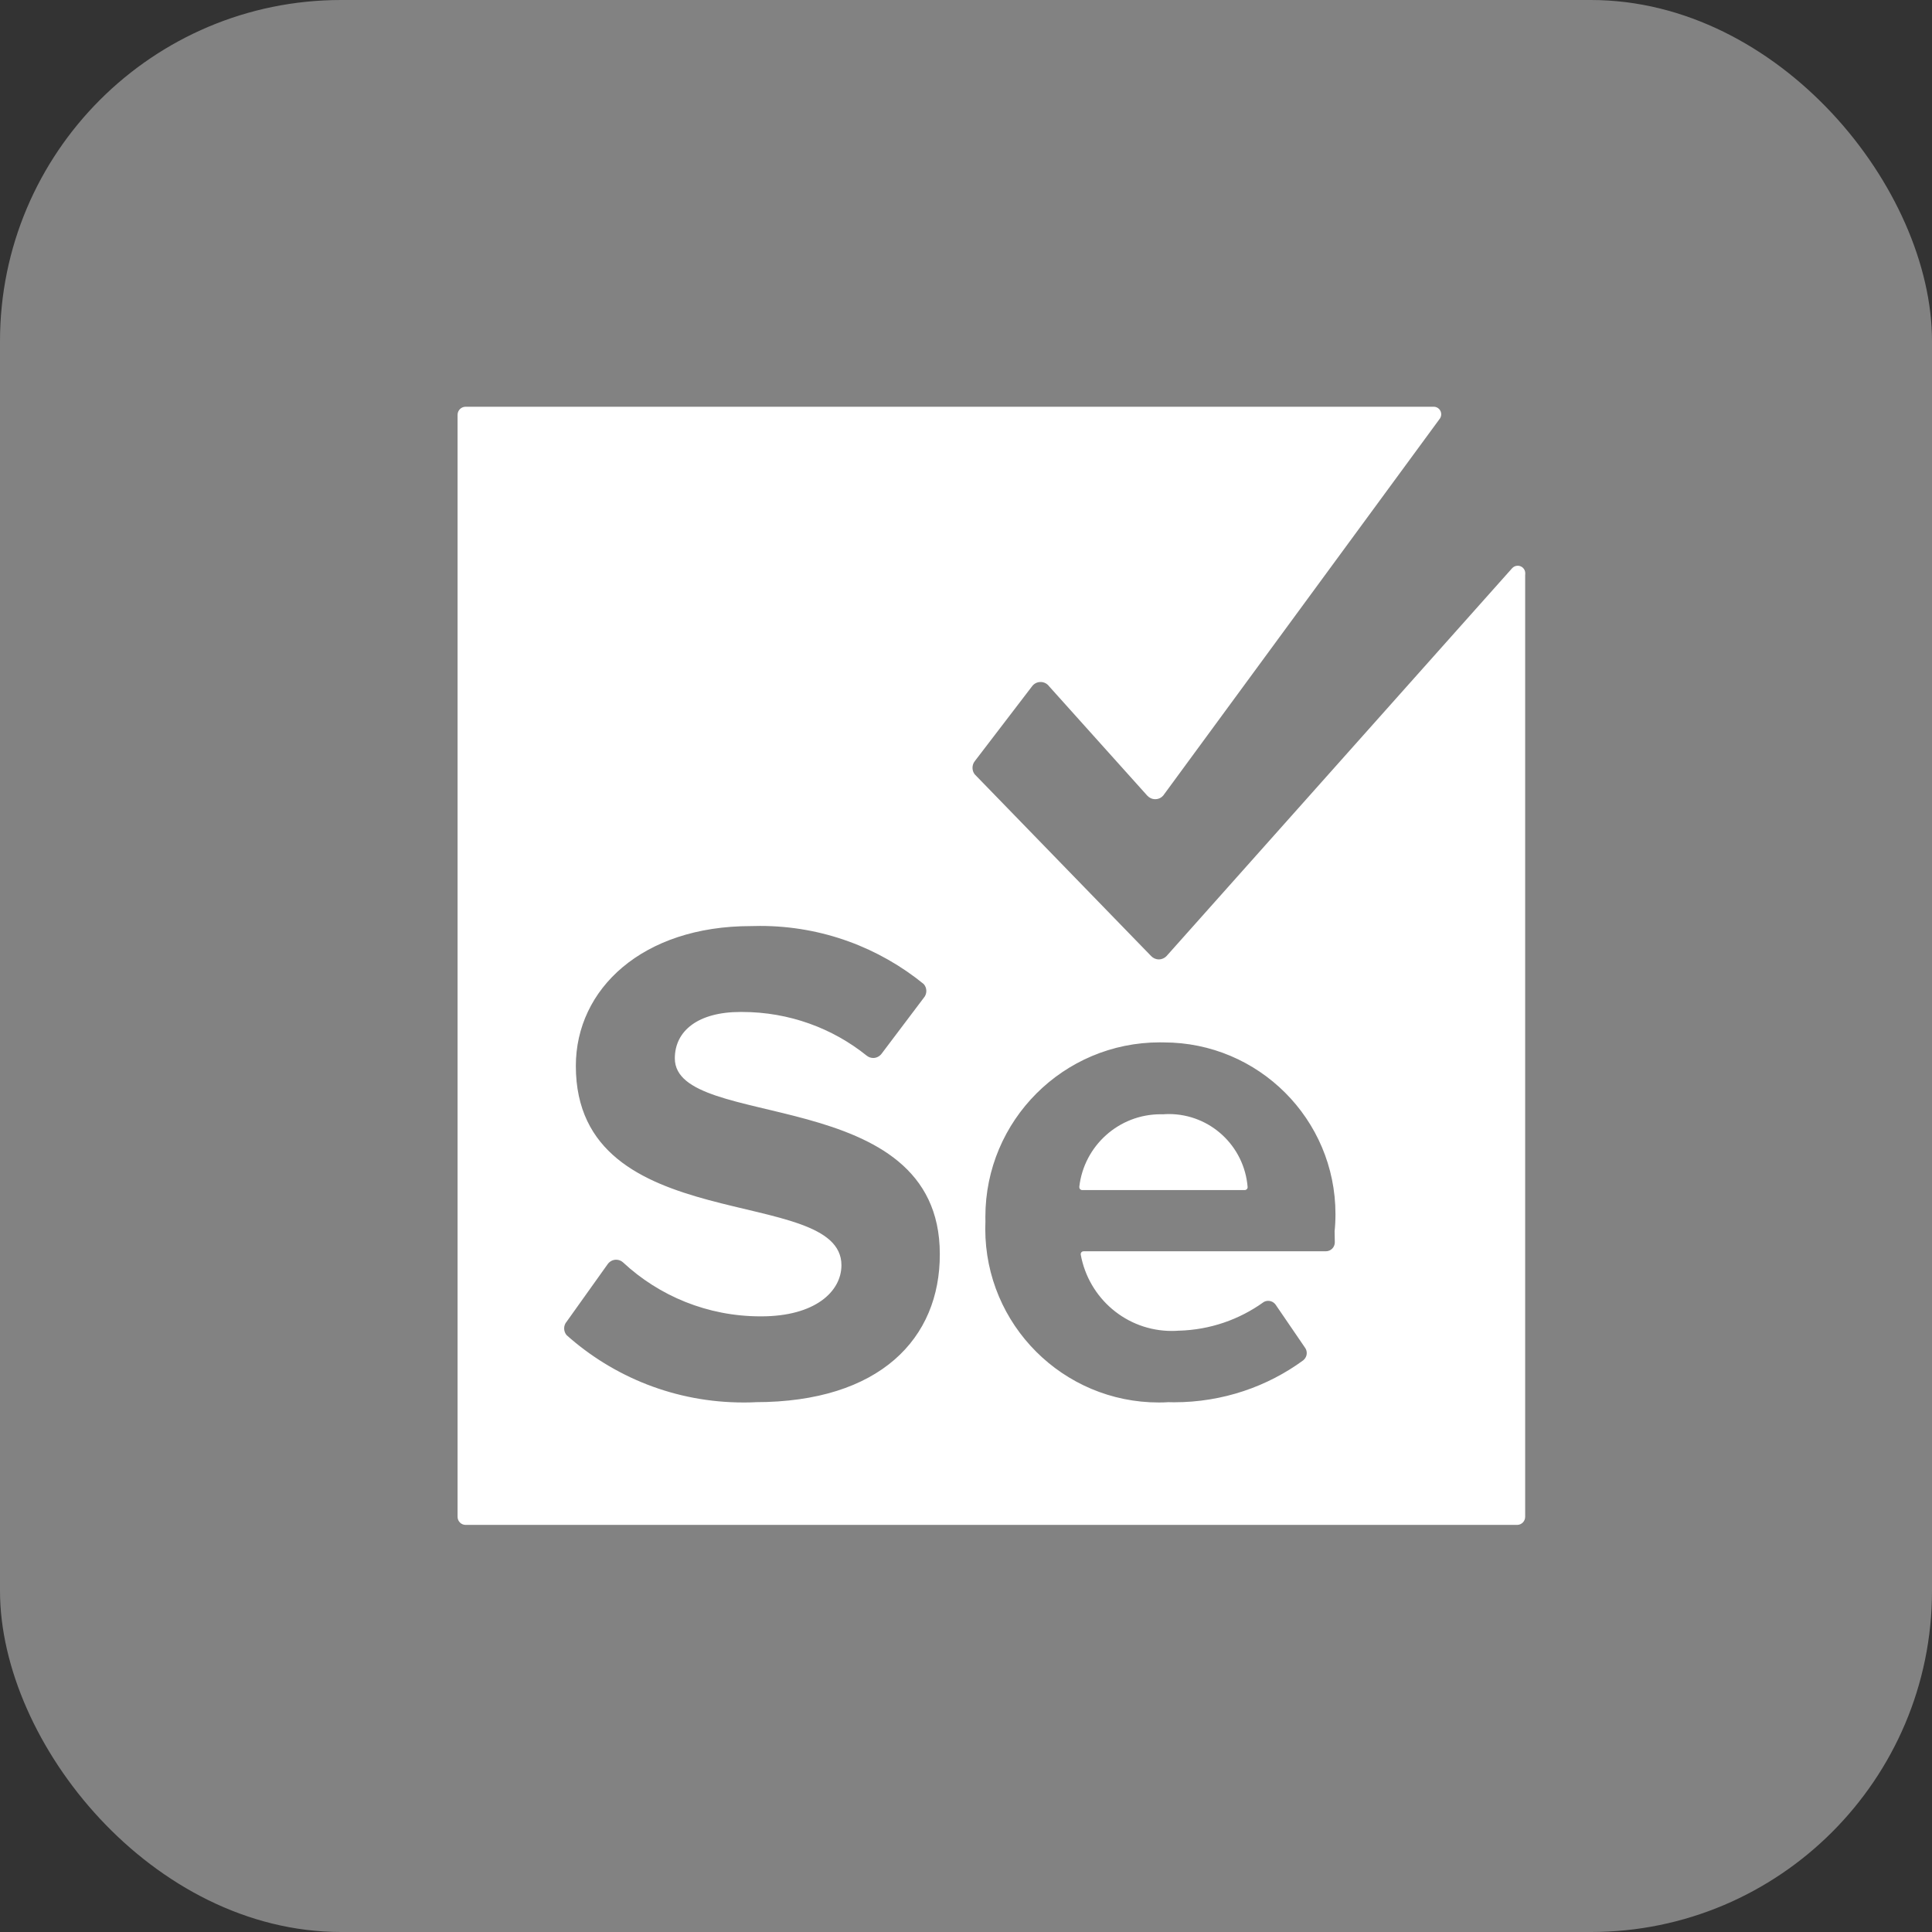
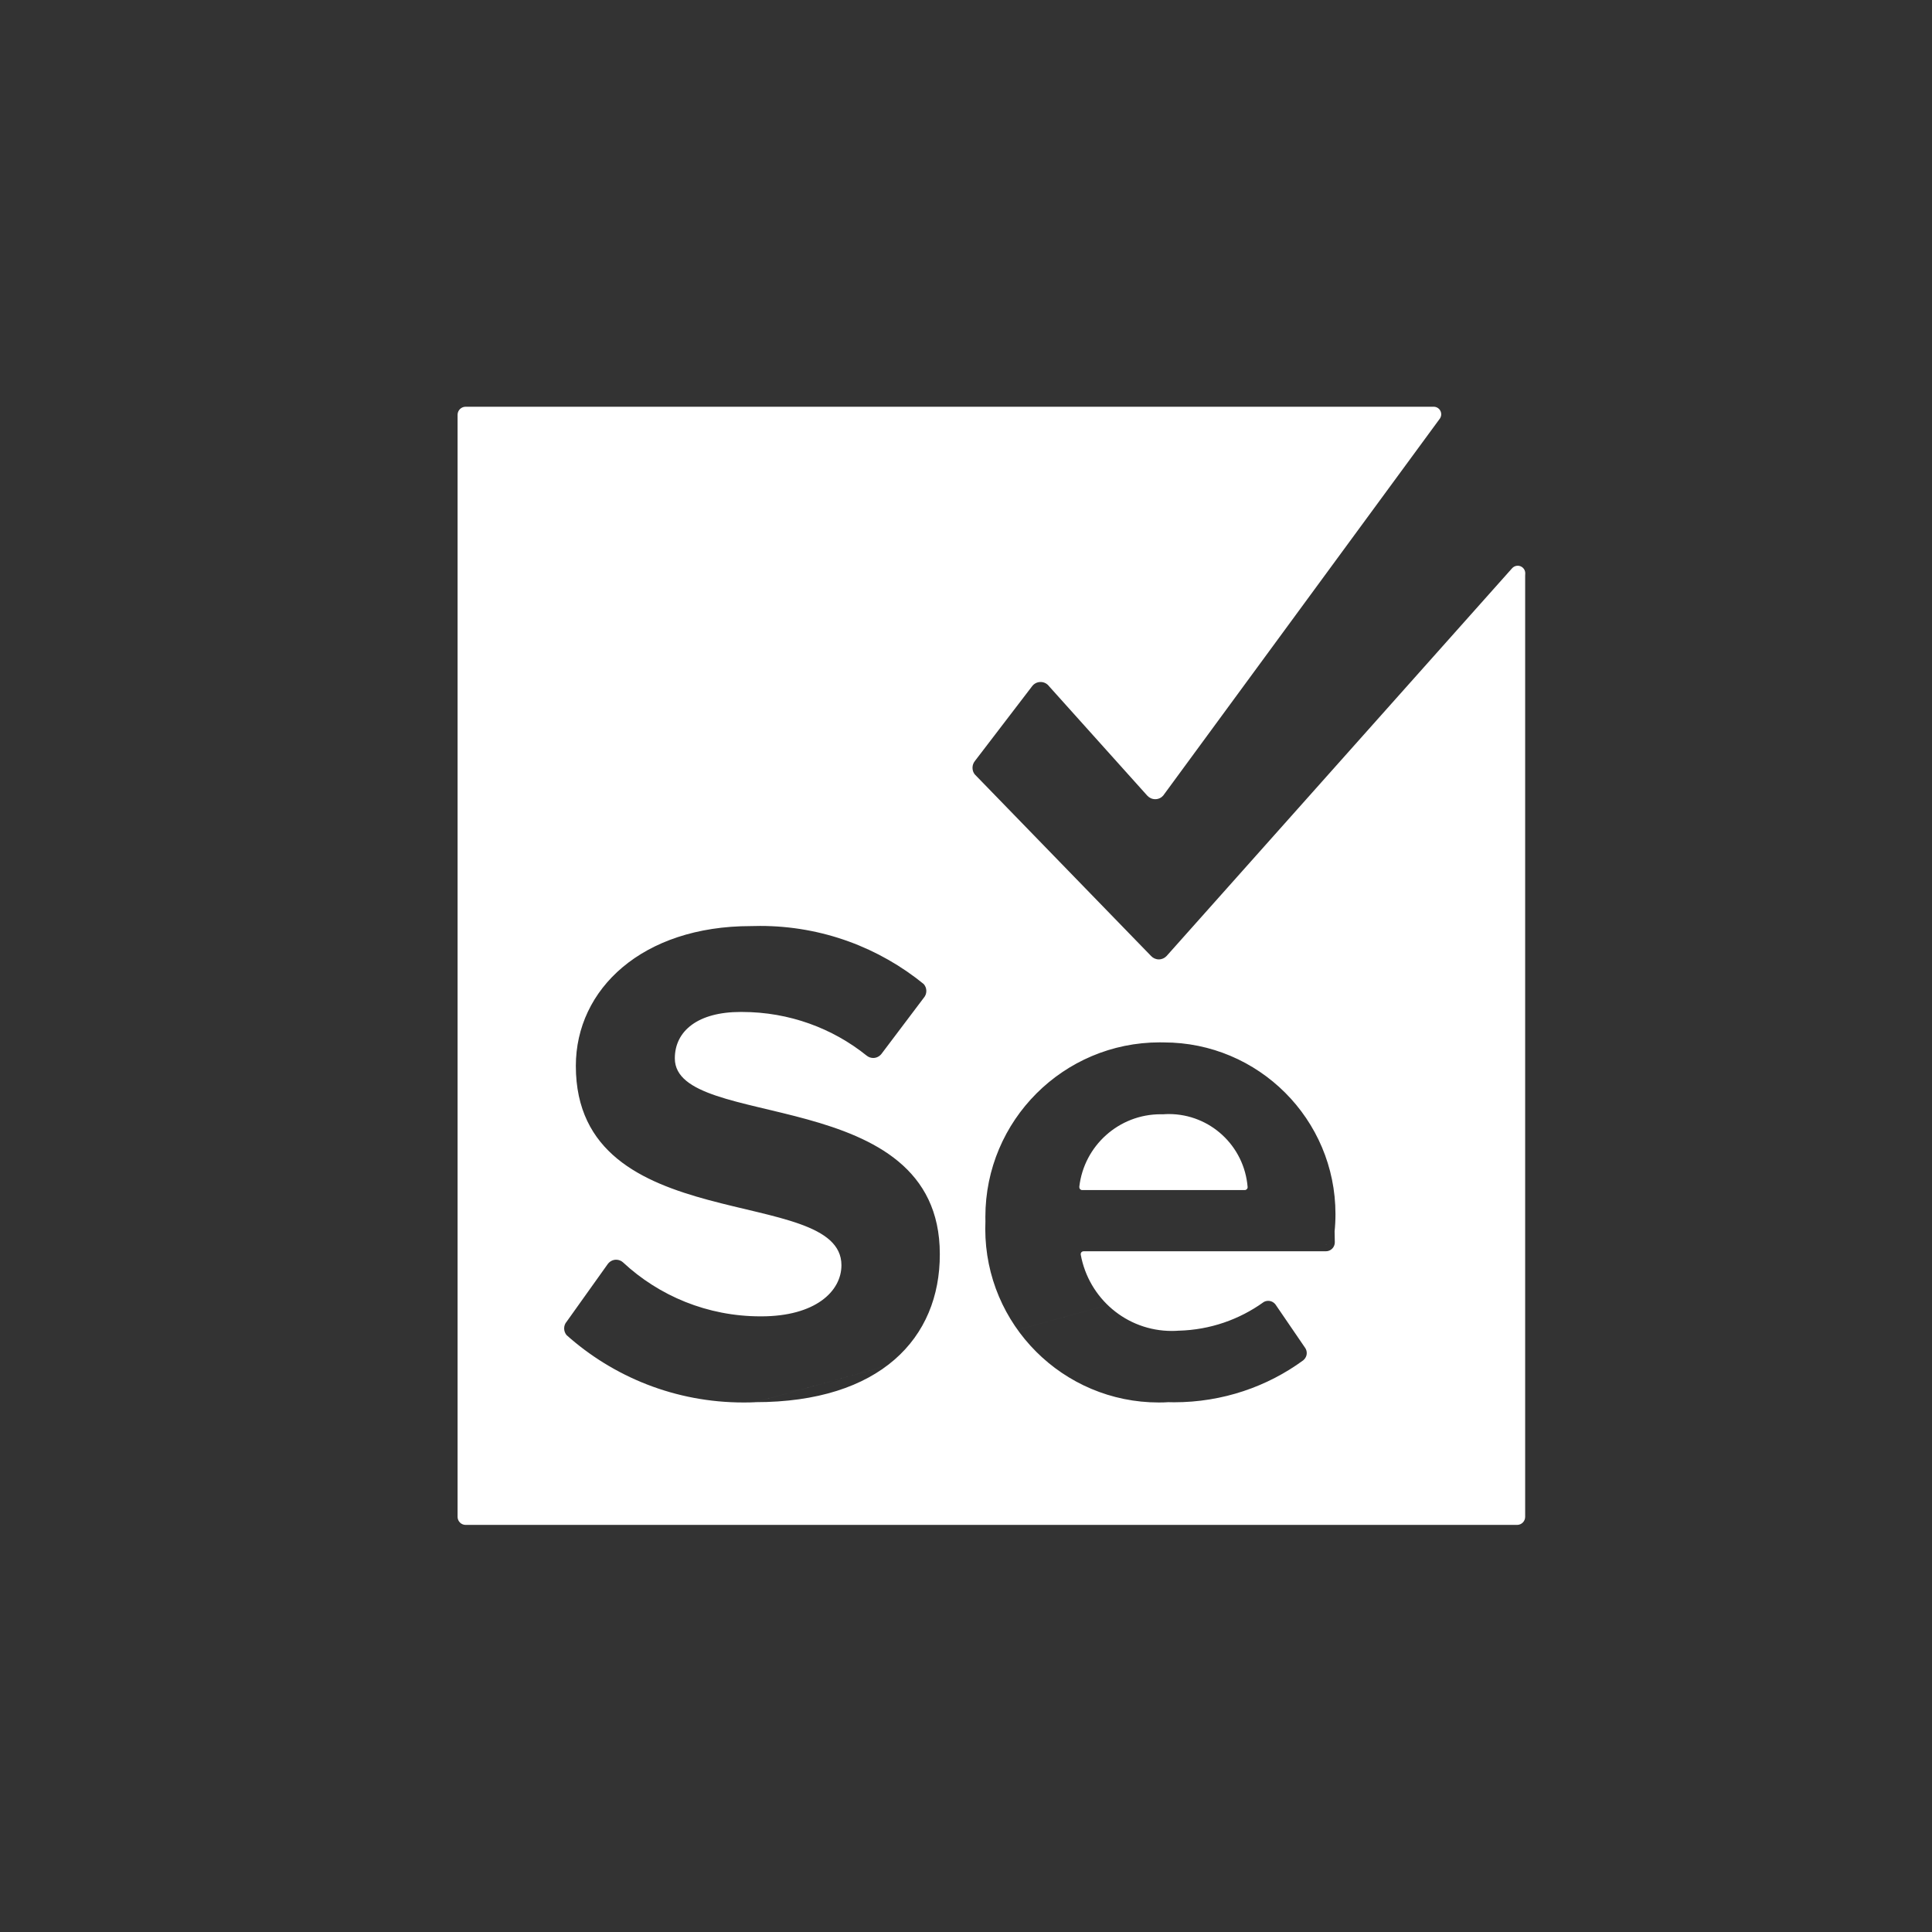
<svg xmlns="http://www.w3.org/2000/svg" width="38" height="38" viewBox="0 0 38 38" fill="none">
  <rect x="0" y="0" width="38" height="38" fill="#333333" stroke="none" />
-   <rect width="38" height="38" rx="6.71" fill="#828282" />
-   <path d="M22.878 21.917C22.863 21.916 22.846 21.916 22.829 21.916C22.004 21.916 21.322 22.538 21.229 23.339L21.229 23.346C21.229 23.347 21.229 23.35 21.229 23.352C21.229 23.382 21.253 23.407 21.284 23.407H24.484C24.514 23.407 24.539 23.382 24.539 23.352C24.539 23.35 24.539 23.348 24.539 23.346C24.474 22.541 23.804 21.912 22.988 21.912C22.95 21.912 22.912 21.914 22.873 21.917H22.878ZM26.254 24.435C26.254 24.532 26.176 24.611 26.078 24.611H21.311C21.281 24.611 21.256 24.636 21.256 24.666C21.256 24.67 21.256 24.674 21.257 24.678C21.414 25.536 22.156 26.178 23.049 26.178C23.097 26.178 23.145 26.176 23.192 26.172L23.186 26.173C23.806 26.156 24.376 25.952 24.845 25.617L24.836 25.623C24.865 25.599 24.903 25.586 24.944 25.586C25.004 25.586 25.056 25.616 25.089 25.66L25.672 26.513C25.691 26.541 25.702 26.576 25.702 26.613C25.702 26.67 25.675 26.721 25.634 26.755C24.931 27.271 24.049 27.581 23.094 27.581C23.055 27.581 23.016 27.58 22.977 27.579H22.983C22.927 27.583 22.86 27.585 22.793 27.585C20.907 27.585 19.379 26.056 19.379 24.17C19.379 24.122 19.38 24.074 19.382 24.026V24.033C19.381 24.003 19.381 23.968 19.381 23.933C19.381 22.038 20.917 20.502 22.812 20.502C22.834 20.502 22.855 20.502 22.877 20.503H22.874C22.878 20.503 22.884 20.503 22.89 20.503C24.754 20.503 26.267 22.015 26.267 23.88C26.267 23.998 26.261 24.114 26.249 24.229L26.25 24.214L26.254 24.435ZM14.856 27.58C14.856 27.58 14.856 27.58 14.855 27.58C14.786 27.584 14.704 27.585 14.623 27.585C13.284 27.585 12.064 27.083 11.139 26.256C11.14 26.256 11.14 26.256 11.14 26.255C11.113 26.221 11.096 26.176 11.096 26.128C11.096 26.078 11.114 26.031 11.145 25.996L11.953 24.863C11.991 24.811 12.051 24.777 12.119 24.777C12.172 24.777 12.219 24.797 12.255 24.83C12.962 25.488 13.914 25.891 14.959 25.891C14.963 25.891 14.968 25.891 14.972 25.891H14.972C16.033 25.891 16.55 25.402 16.55 24.885C16.55 23.28 11.326 24.379 11.326 20.965C11.326 19.453 12.634 18.215 14.768 18.215C14.823 18.213 14.886 18.212 14.95 18.212C16.174 18.212 17.297 18.643 18.176 19.361L18.167 19.354C18.2 19.39 18.22 19.438 18.22 19.491C18.22 19.544 18.2 19.592 18.167 19.629L17.337 20.729C17.299 20.777 17.241 20.809 17.175 20.809C17.125 20.809 17.081 20.791 17.045 20.762C16.379 20.227 15.524 19.904 14.593 19.904C14.583 19.904 14.573 19.904 14.563 19.904H14.565C13.735 19.904 13.273 20.272 13.273 20.817C13.273 22.257 18.485 21.295 18.485 24.665C18.49 26.325 17.308 27.579 14.856 27.579C14.856 27.579 14.856 27.58 14.856 27.58ZM29.74 11.178L22.944 18.805C22.906 18.845 22.852 18.87 22.793 18.87C22.733 18.87 22.68 18.845 22.642 18.805L19.172 15.231C19.144 15.196 19.128 15.151 19.128 15.102C19.128 15.053 19.144 15.008 19.172 14.972L20.299 13.499C20.337 13.447 20.398 13.414 20.467 13.414C20.536 13.414 20.596 13.447 20.634 13.498L20.635 13.499L22.565 15.649C22.604 15.692 22.66 15.719 22.722 15.719C22.785 15.719 22.84 15.692 22.878 15.649L28.322 8.231C28.337 8.208 28.347 8.179 28.347 8.148C28.347 8.069 28.285 8.004 28.207 8H9.159C9.071 8 9 8.071 9 8.159V29.834C9 29.922 9.071 29.993 9.159 29.993H29.839C29.927 29.993 29.998 29.922 29.998 29.834V11.322C29.998 11.306 30 11.291 30 11.275C30 11.193 29.933 11.127 29.852 11.127C29.807 11.127 29.767 11.147 29.74 11.178L29.74 11.178Z" fill="white" />
+   <path d="M22.878 21.917C22.863 21.916 22.846 21.916 22.829 21.916C22.004 21.916 21.322 22.538 21.229 23.339L21.229 23.346C21.229 23.347 21.229 23.35 21.229 23.352C21.229 23.382 21.253 23.407 21.284 23.407H24.484C24.514 23.407 24.539 23.382 24.539 23.352C24.539 23.35 24.539 23.348 24.539 23.346C24.474 22.541 23.804 21.912 22.988 21.912C22.95 21.912 22.912 21.914 22.873 21.917H22.878ZM26.254 24.435C26.254 24.532 26.176 24.611 26.078 24.611H21.311C21.281 24.611 21.256 24.636 21.256 24.666C21.256 24.67 21.256 24.674 21.257 24.678C21.414 25.536 22.156 26.178 23.049 26.178C23.097 26.178 23.145 26.176 23.192 26.172L23.186 26.173C23.806 26.156 24.376 25.952 24.845 25.617L24.836 25.623C24.865 25.599 24.903 25.586 24.944 25.586C25.004 25.586 25.056 25.616 25.089 25.66L25.672 26.513C25.691 26.541 25.702 26.576 25.702 26.613C25.702 26.67 25.675 26.721 25.634 26.755C24.931 27.271 24.049 27.581 23.094 27.581C23.055 27.581 23.016 27.58 22.977 27.579H22.983C22.927 27.583 22.86 27.585 22.793 27.585C20.907 27.585 19.379 26.056 19.379 24.17C19.379 24.122 19.38 24.074 19.382 24.026V24.033C19.381 24.003 19.381 23.968 19.381 23.933C19.381 22.038 20.917 20.502 22.812 20.502C22.834 20.502 22.855 20.502 22.877 20.503H22.874C22.878 20.503 22.884 20.503 22.89 20.503C24.754 20.503 26.267 22.015 26.267 23.88C26.267 23.998 26.261 24.114 26.249 24.229L26.25 24.214L26.254 24.435ZC14.856 27.58 14.856 27.58 14.855 27.58C14.786 27.584 14.704 27.585 14.623 27.585C13.284 27.585 12.064 27.083 11.139 26.256C11.14 26.256 11.14 26.256 11.14 26.255C11.113 26.221 11.096 26.176 11.096 26.128C11.096 26.078 11.114 26.031 11.145 25.996L11.953 24.863C11.991 24.811 12.051 24.777 12.119 24.777C12.172 24.777 12.219 24.797 12.255 24.83C12.962 25.488 13.914 25.891 14.959 25.891C14.963 25.891 14.968 25.891 14.972 25.891H14.972C16.033 25.891 16.55 25.402 16.55 24.885C16.55 23.28 11.326 24.379 11.326 20.965C11.326 19.453 12.634 18.215 14.768 18.215C14.823 18.213 14.886 18.212 14.95 18.212C16.174 18.212 17.297 18.643 18.176 19.361L18.167 19.354C18.2 19.39 18.22 19.438 18.22 19.491C18.22 19.544 18.2 19.592 18.167 19.629L17.337 20.729C17.299 20.777 17.241 20.809 17.175 20.809C17.125 20.809 17.081 20.791 17.045 20.762C16.379 20.227 15.524 19.904 14.593 19.904C14.583 19.904 14.573 19.904 14.563 19.904H14.565C13.735 19.904 13.273 20.272 13.273 20.817C13.273 22.257 18.485 21.295 18.485 24.665C18.49 26.325 17.308 27.579 14.856 27.579C14.856 27.579 14.856 27.58 14.856 27.58ZM29.74 11.178L22.944 18.805C22.906 18.845 22.852 18.87 22.793 18.87C22.733 18.87 22.68 18.845 22.642 18.805L19.172 15.231C19.144 15.196 19.128 15.151 19.128 15.102C19.128 15.053 19.144 15.008 19.172 14.972L20.299 13.499C20.337 13.447 20.398 13.414 20.467 13.414C20.536 13.414 20.596 13.447 20.634 13.498L20.635 13.499L22.565 15.649C22.604 15.692 22.66 15.719 22.722 15.719C22.785 15.719 22.84 15.692 22.878 15.649L28.322 8.231C28.337 8.208 28.347 8.179 28.347 8.148C28.347 8.069 28.285 8.004 28.207 8H9.159C9.071 8 9 8.071 9 8.159V29.834C9 29.922 9.071 29.993 9.159 29.993H29.839C29.927 29.993 29.998 29.922 29.998 29.834V11.322C29.998 11.306 30 11.291 30 11.275C30 11.193 29.933 11.127 29.852 11.127C29.807 11.127 29.767 11.147 29.74 11.178L29.74 11.178Z" fill="white" />
</svg>